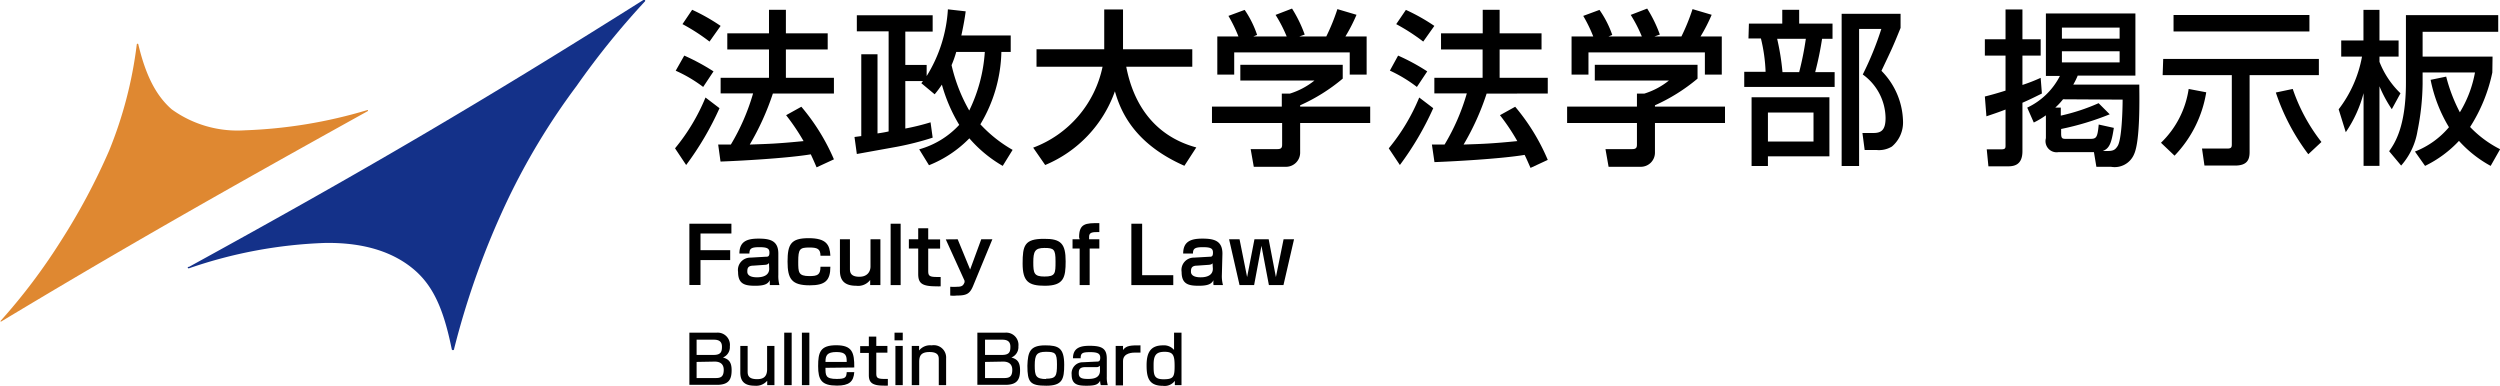
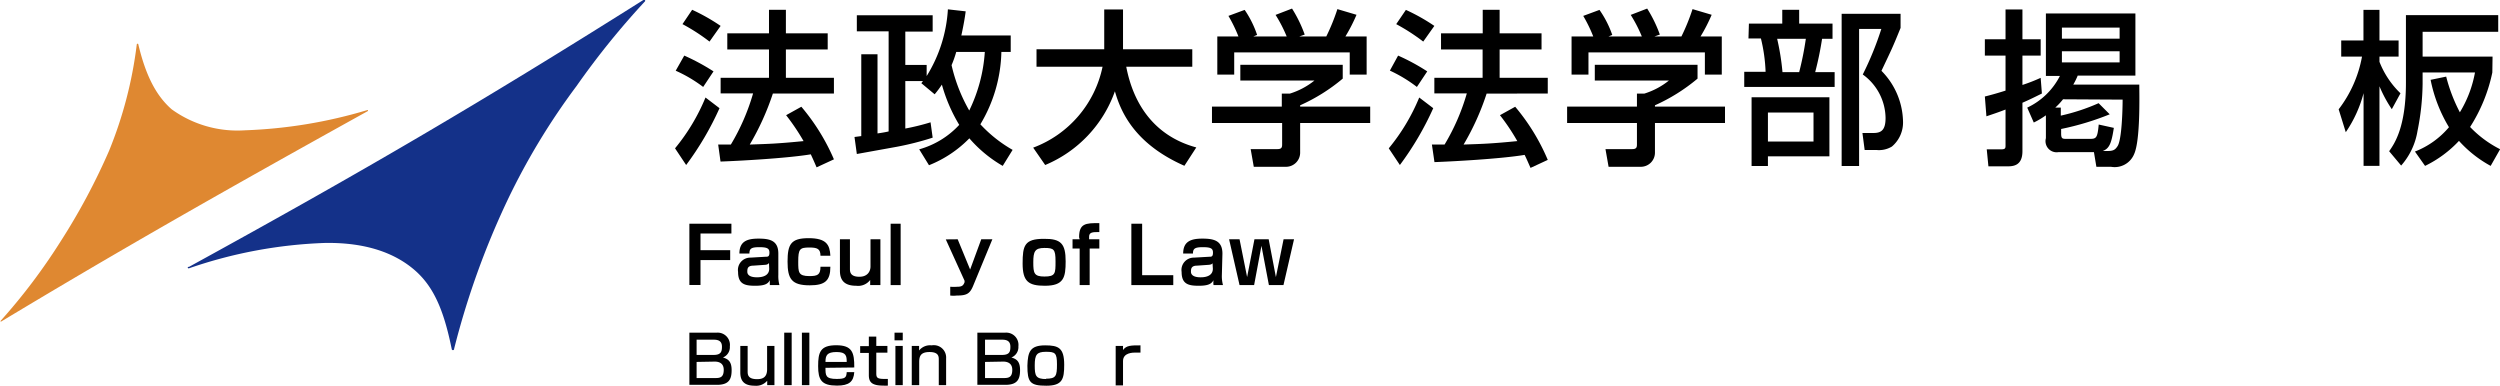
<svg xmlns="http://www.w3.org/2000/svg" viewBox="0 0 224.84 34.7">
  <defs>
    <style>.cls-1{fill:#143189;}.cls-2{fill:#df8831;}</style>
  </defs>
  <title>logo_law</title>
  <g id="レイヤー_2" data-name="レイヤー 2">
    <g id="レイヤー_1-2" data-name="レイヤー 1">
      <path class="cls-1" d="M40.73,31.49h0a.1.1,0,0,1-.1-.08c-.73-3.62-1.68-5.71-3.4-7.17s-4.28-2.45-8-2.39A41.69,41.69,0,0,0,17,24.13a.09.09,0,0,1-.12-.06A.1.1,0,0,1,17,24C32.69,15.39,43.07,9.32,57.86,0A.1.1,0,0,1,58,0a.09.09,0,0,1,0,.13,71.57,71.57,0,0,0-6.15,7.61,61,61,0,0,0-6.22,10.29,72.65,72.65,0,0,0-4.79,13.35A.1.1,0,0,1,40.73,31.49Z" />
      <path class="cls-2" d="M.07,28.93a.05.05,0,0,1,0,0,.06.06,0,0,1,0-.09,53.32,53.32,0,0,0,5.35-7.08,57.78,57.78,0,0,0,4.39-8.2A37.18,37.18,0,0,0,12.3,4a.08.08,0,0,1,.07-.07.07.07,0,0,1,.07.06c.65,2.74,1.57,4.59,3,5.84A10.09,10.09,0,0,0,22,11.72,43.41,43.41,0,0,0,33,9.91a.06.06,0,0,1,.08,0,.06.06,0,0,1,0,.08C19.7,17.41,10.55,22.63.1,28.92Z" />
      <path d="M64.71,9.73a27,27,0,0,1-3,5.11l-1-1.5a17.82,17.82,0,0,0,2.74-4.57ZM61.54,5a19.2,19.2,0,0,1,2.63,1.42l-.93,1.4a12.45,12.45,0,0,0-2.47-1.46ZM62.25.88a17.52,17.52,0,0,1,2.56,1.45l-1,1.41a17.22,17.22,0,0,0-2.43-1.57Zm7.26,7.53A23.49,23.49,0,0,1,67.43,13c1.73-.06,2.41-.07,4.84-.31a19.51,19.51,0,0,0-1.57-2.33l1.37-.76A18.73,18.73,0,0,1,75,14.33l-1.56.72c-.19-.45-.33-.76-.52-1.17-2.18.36-6.45.59-8.12.65L64.59,13l1.14,0a19.3,19.3,0,0,0,2-4.6H64.81V7h4.35V4.45H65.41V3h3.75V.88h1.52V3h3.76V4.45H70.68V7H75V8.41Z" />
      <path d="M82.67,13.43a7.74,7.74,0,0,0,3.6-2.2,14.47,14.47,0,0,1-1.56-3.62,9.36,9.36,0,0,1-.65.87l-1.2-1c.09-.1.11-.15.15-.19H81.42v4.27A20.2,20.2,0,0,0,83.69,11l.19,1.38a26.31,26.31,0,0,1-3.22.82l-3.6.65-.21-1.53.61-.08V4.88h1.46V12c.48-.07.75-.12,1-.18v-9H77.06V1.37h6.82V2.84H81.42v3h1.92v1a12.75,12.75,0,0,0,1.91-6l1.6.18c-.07.55-.18,1.2-.39,2.17H90.9V4.67h-.84a13.18,13.18,0,0,1-1.89,6.51,12.15,12.15,0,0,0,2.9,2.3l-.89,1.44a11.61,11.61,0,0,1-3-2.48,10.51,10.51,0,0,1-3.63,2.42ZM86,4.67a9.42,9.42,0,0,1-.42,1.19,14.85,14.85,0,0,0,1.59,4.08,14.07,14.07,0,0,0,1.4-5.27Z" />
      <path d="M92.92,13.28A9.92,9.92,0,0,0,99.16,6H93.22V4.43h6.09V.85H101V4.43h6.23V6h-5.94c.61,3.2,2.4,6.2,6.3,7.26l-1.07,1.65c-4.54-2-5.74-4.92-6.25-6.7A11.24,11.24,0,0,1,94,14.84Z" />
      <path d="M120.76,5.83V7.07a16.25,16.25,0,0,1-3.83,2.4v.12h6.3v1.47h-6.3v2.69A1.27,1.27,0,0,1,115.7,15h-2.94l-.28-1.59h2.41c.42,0,.42-.21.42-.48V11.06H109V9.59h6.28V8.42H116a6.71,6.71,0,0,0,2.22-1.18h-6.67V5.83Zm-9.38-2.55a12.86,12.86,0,0,0-.9-1.85l1.46-.54a9.09,9.09,0,0,1,1.12,2.25l-.34.14h3a12.56,12.56,0,0,0-1-1.94l1.48-.57a11.87,11.87,0,0,1,1.14,2.34l-.49.17h2.43a18.36,18.36,0,0,0,1-2.46l1.72.51a14.9,14.9,0,0,1-1,1.95h1.91V6.71h-1.52v-2H111v2h-1.52V3.28Z" />
      <path d="M128.9,9.73a26.94,26.94,0,0,1-3,5.11l-1-1.5a17.82,17.82,0,0,0,2.74-4.57ZM125.74,5a18.44,18.44,0,0,1,2.62,1.42l-.93,1.4A12.67,12.67,0,0,0,125,6.35Zm.7-4.11A17.11,17.11,0,0,1,129,2.33l-1,1.41a17.87,17.87,0,0,0-2.43-1.57Zm7.26,7.53A22.86,22.86,0,0,1,131.63,13c1.72-.06,2.4-.07,4.83-.31a18.55,18.55,0,0,0-1.56-2.33l1.37-.76a18.65,18.65,0,0,1,2.93,4.78l-1.55.72c-.2-.45-.33-.76-.53-1.17-2.18.36-6.45.59-8.11.65L128.78,13l1.14,0a19.3,19.3,0,0,0,2-4.6H129V7h4.34V4.45H129.6V3h3.75V.88h1.52V3h3.77V4.45h-3.77V7h4.33V8.41Z" />
      <path d="M152.67,5.83V7.07a16.25,16.25,0,0,1-3.83,2.4v.12h6.3v1.47h-6.3v2.69A1.27,1.27,0,0,1,147.61,15h-2.94l-.28-1.59h2.41c.42,0,.42-.21.42-.48V11.06h-6.28V9.59h6.28V8.42h.66a6.71,6.71,0,0,0,2.22-1.18h-6.67V5.83Zm-9.38-2.55a12.86,12.86,0,0,0-.9-1.85l1.46-.54A9.09,9.09,0,0,1,145,3.14l-.34.14h3a12.56,12.56,0,0,0-1-1.94l1.48-.57a11.87,11.87,0,0,1,1.14,2.34l-.49.17h2.43a18.36,18.36,0,0,0,1-2.46l1.72.51a14.9,14.9,0,0,1-1,1.95h1.91V6.71h-1.52v-2H142.86v2h-1.52V3.28Z" />
      <path d="M157.29,2.12h3V.88h1.52V2.12h3V3.49h-.94a29.17,29.17,0,0,1-.62,3H165V7.82h-8.13V6.46h1.92a14.64,14.64,0,0,0-.42-3h-1.12Zm7.24,6.63v5.31H159v.87h-1.47V8.75ZM159,10.12v2.61h4.1V10.12Zm.83-6.63a21.9,21.9,0,0,1,.48,3h1.5a28.08,28.08,0,0,0,.6-3Zm5.8,11.44V1.24h5.3V2.51c-.74,1.83-.84,2-1.72,3.86a6.66,6.66,0,0,1,1.94,4.53,2.83,2.83,0,0,1-1,2.28,2.25,2.25,0,0,1-1.39.31h-1.06l-.2-1.53h1c.7,0,1.08-.27,1.08-1.35a4.89,4.89,0,0,0-2.05-3.91,28.25,28.25,0,0,0,1.67-4.1h-2V14.93Z" />
      <path d="M178.51,8.68c.48-.12,1-.26,1.86-.53V5h-1.86V3.53h1.86V.85h1.52V3.53h1.64V5h-1.64V7.64A15.21,15.21,0,0,0,183.53,7l.11,1.41c-.66.33-1.15.57-1.75.83V13.6c0,1.29-.81,1.36-1.34,1.36h-1.72l-.15-1.53H180c.37,0,.37-.13.37-.37V9.85c-.61.24-1.1.4-1.72.61Zm3.81,1a6.3,6.3,0,0,0,2.94-2.85H184V1.21h8.05V6.8h-5.19a6.1,6.1,0,0,1-.4.81h5.94c0,.87.11,5-.47,6.26A1.89,1.89,0,0,1,189.85,15h-1.31l-.22-1.32h-3.18A1,1,0,0,1,184,12.43V10.37a7.34,7.34,0,0,1-1.09.65Zm3.22-.75a6,6,0,0,1-.7.75h.5v.72a17.82,17.82,0,0,0,3.4-1.12l1,1a25,25,0,0,1-4.37,1.32v.38c0,.51.11.51.53.51h2.05c.58,0,.69-.08.8-1.29l1.36.3c-.21,1.38-.4,1.86-1,2.08h.4c.53,0,.71-.09.93-.43.39-.56.46-3.35.46-4.19Zm-.1-6.45v1h5.19v-1Zm0,2.13v1h5.19v-1Z" />
-       <path d="M198.42,8.3A10.66,10.66,0,0,1,195.57,14l-1.22-1.16A8.42,8.42,0,0,0,196.84,8Zm-3.87-3h14V6.76h-6.23v6.91c0,.66-.19,1.22-1.31,1.22h-2.75l-.22-1.53h2.3c.38,0,.38-.17.38-.44V6.76h-6.22Zm.93-3.95H207.7V2.83H195.48ZM207.6,13.87a19.19,19.19,0,0,1-2.92-5.55L206.2,8a16.14,16.14,0,0,0,2.58,4.77Z" />
      <path d="M210.33,9.83a11,11,0,0,0,2.1-4.74h-1.87V3.64h2V.89H214V3.64h1.72V5.09H214v.47a7.92,7.92,0,0,0,1.89,2.83l-.78,1.43A11.75,11.75,0,0,1,214,7.76v7.16h-1.43V8.38a11.3,11.3,0,0,1-1.6,3.51Zm13.82-3.31a14.58,14.58,0,0,1-2,4.9,9.89,9.89,0,0,0,2.7,2L224,14.92a10.7,10.7,0,0,1-2.85-2.25,10.36,10.36,0,0,1-3.05,2.25l-.91-1.29a7.6,7.6,0,0,0,3.06-2.19,13.16,13.16,0,0,1-1.65-4.26L220,6.89a14.68,14.68,0,0,0,1.23,3.21,10.48,10.48,0,0,0,1.36-3.58h-4.71v1a22.45,22.45,0,0,1-.46,4.26,6.19,6.19,0,0,1-1.47,3.11l-1.08-1.29c.48-.68,1.51-2.16,1.51-6.17V1.36h8.3v1.5h-6.8V5.09h6.29Z" />
      <path d="M65.78,20.12V21H63v1.5h2.67v.89H63v2.24H62V20.12Z" />
      <path d="M70,24.73a3.08,3.08,0,0,0,.1.91h-.86a2.67,2.67,0,0,1,0-.44c-.17.3-.4.5-1.32.5s-1.54-.14-1.54-1.24a1.11,1.11,0,0,1,1.11-1.29l1.38-.08c.18,0,.33,0,.33-.37s-.19-.49-.91-.49-.89.13-.89.57H66.5c0-1.09.69-1.34,1.72-1.34S70,21.64,70,22.81Zm-.84-1.08c-.06.09-.15.16-.39.17l-1,.07c-.55,0-.56.29-.56.55s.21.5.87.5,1.1-.24,1.1-.77Z" />
      <path d="M73.79,23c0-.63-.3-.74-1-.74-.86,0-1,.13-1,1.27,0,.95,0,1.3,1,1.3.73,0,1-.11,1-.84h.89c0,1.25-.48,1.67-1.85,1.67-1.63,0-2-.57-2-2.13s.3-2.11,1.89-2.11S74.63,22,74.68,23Z" />
      <path d="M78.26,25.64l0-.46A1.36,1.36,0,0,1,77,25.7c-1,0-1.46-.44-1.46-1.35V21.52h.9v2.67c0,.31.07.7.85.7s1-.54,1-.92V21.52h.89v4.12Z" />
      <path d="M81,20.12v5.52h-.9V20.12Z" />
-       <path d="M82.58,20.53h.9v1h1.07v.83H83.48v2c0,.44.1.55.79.55a2.77,2.77,0,0,0,.33,0v.84a3.63,3.63,0,0,1-.4,0c-1.28,0-1.62-.27-1.62-1.11V22.35h-.84v-.83h.84Z" />
      <path d="M86.13,21.52l1.12,2.72,1-2.72h1l-1.71,4.14c-.3.75-.58.92-1.49.92a2.47,2.47,0,0,1-.59,0v-.79a4.86,4.86,0,0,0,.63,0c.42,0,.55-.11.66-.41l0-.13-1.69-3.72Z" />
      <path d="M95.84,23.5c0,1.45-.16,2.2-1.87,2.2-1.47,0-2-.38-2-2s.17-2.22,1.91-2.22C95.42,21.46,95.84,21.92,95.84,23.5Zm-1.91,1.37c1,0,1-.28,1-1.37s-.15-1.2-1-1.2-1,.31-1,1.29S93,24.87,93.93,24.87Z" />
      <path d="M97.05,21.34c0-1.23.57-1.29,1.82-1.27v.8c-.59,0-.92,0-.92.42v.23h.92v.83H98v3.29h-.9V22.35h-.64v-.83h.64Z" />
      <path d="M102.72,20.12v4.63h2.8v.89h-3.77V20.12Z" />
      <path d="M109.89,24.73a3.08,3.08,0,0,0,.1.91h-.85a1.48,1.48,0,0,1,0-.44c-.18.3-.41.5-1.33.5s-1.54-.14-1.54-1.24a1.11,1.11,0,0,1,1.11-1.29l1.39-.08c.18,0,.32,0,.32-.37s-.19-.49-.91-.49-.89.13-.89.57h-.88c0-1.09.7-1.34,1.73-1.34s1.8.18,1.8,1.35Zm-.84-1.08c0,.09-.15.16-.38.17l-1,.07c-.54,0-.56.29-.56.55s.21.5.87.5,1.1-.24,1.1-.77Z" />
      <path d="M111.48,21.52l.68,3.4.66-3.4h1.28l.65,3.4.69-3.4h.94l-.95,4.12h-1.31l-.67-3.53-.66,3.53h-1.31l-.94-4.12Z" />
      <path d="M64.45,29.92a1.1,1.1,0,0,1,1.19,1.23,1,1,0,0,1-.62,1c.46.14.78.35.78,1.14s-.22,1.32-1.31,1.32H62V29.92Zm-1.8.63v1.37h1.54c.66,0,.74-.31.74-.74s-.23-.63-.72-.63Zm0,2V34h1.72c.43,0,.72-.1.72-.74s-.49-.74-.81-.74Z" />
      <path d="M69,34.64l0-.4a1.29,1.29,0,0,1-1.11.45c-.79,0-1.31-.27-1.31-1.19V31.11h.66v2.27c0,.29,0,.72.85.72.44,0,.9-.12.9-.88V31.11h.66v3.53Z" />
      <path d="M71.2,29.92v4.72h-.67V29.92Z" />
      <path d="M72.79,29.92v4.72h-.67V29.92Z" />
      <path d="M74.24,33.08c0,.68,0,1,1,1,.79,0,.88-.13.91-.61h.68c-.06.86-.47,1.21-1.55,1.21-1.39,0-1.7-.5-1.7-1.75s.19-1.88,1.63-1.88,1.63.66,1.62,2Zm1.91-.53c0-.54-.05-.89-.91-.89s-1,.3-1,.89Z" />
      <path d="M78.14,30.27h.67v.84h1v.61h-1v1.84c0,.41.08.52.76.52h.28v.6a2.27,2.27,0,0,1-.39,0c-1,0-1.32-.27-1.32-.94v-2h-.78v-.61h.78Z" />
      <path d="M81.19,29.92v.69h-.74v-.69Zm0,1.19v3.53h-.66V31.11Z" />
      <path d="M82.66,31.11l0,.41a1.27,1.27,0,0,1,1.13-.46,1.11,1.11,0,0,1,1.3,1.17v2.41h-.66V32.35c0-.27,0-.69-.83-.69s-.93.41-.93.91v2.07H82V31.11Z" />
      <path d="M90.39,29.92a1.1,1.1,0,0,1,1.2,1.23,1,1,0,0,1-.63,1c.47.14.78.35.78,1.14s-.22,1.32-1.31,1.32H87.9V29.92Zm-1.8.63v1.37h1.54c.67,0,.74-.31.74-.74s-.23-.63-.72-.63Zm0,2V34h1.72c.44,0,.73-.1.73-.74s-.5-.74-.81-.74Z" />
      <path d="M94,31.06c1.2,0,1.71.23,1.71,1.75,0,1.27-.15,1.88-1.61,1.88s-1.7-.31-1.7-1.8C92.44,31.65,92.63,31.06,94,31.06Zm.06,3c.92,0,1-.25,1-1.29s-.17-1.13-1-1.13-1,.28-1,1.22S93.15,34.09,94.1,34.09Z" />
-       <path d="M99.54,33.89a2.37,2.37,0,0,0,.09.75H99a1.53,1.53,0,0,1-.06-.4c-.18.34-.43.45-1.22.45s-1.34-.1-1.34-1a1,1,0,0,1,1-1.11l1.25-.06c.16,0,.32,0,.32-.35s-.2-.5-.9-.5-.86.08-.86.55H96.5c0-.94.67-1.12,1.48-1.12,1.08,0,1.56.21,1.56,1.15Zm-.62-1a.4.4,0,0,1-.33.13l-1,0c-.56,0-.57.32-.57.56,0,.45.35.5.85.5s1.06-.1,1.06-.76Z" />
      <path d="M101,31.11l0,.37c.3-.42.72-.42,1.57-.42v.65l-.46,0c-.21,0-1.11,0-1.11.76v2.19h-.66V31.11Z" />
-       <path d="M106.26,29.92v4.72h-.6l0-.39a1.13,1.13,0,0,1-1.07.45c-1.28,0-1.47-.76-1.47-1.85s.32-1.79,1.47-1.79a1.19,1.19,0,0,1,1,.41V29.92Zm-2.51,2.89c0,.87,0,1.3.89,1.3s1-.2,1-1.18-.12-1.29-.91-1.29S103.75,32,103.75,32.81Z" />
    </g>
  </g>
</svg>